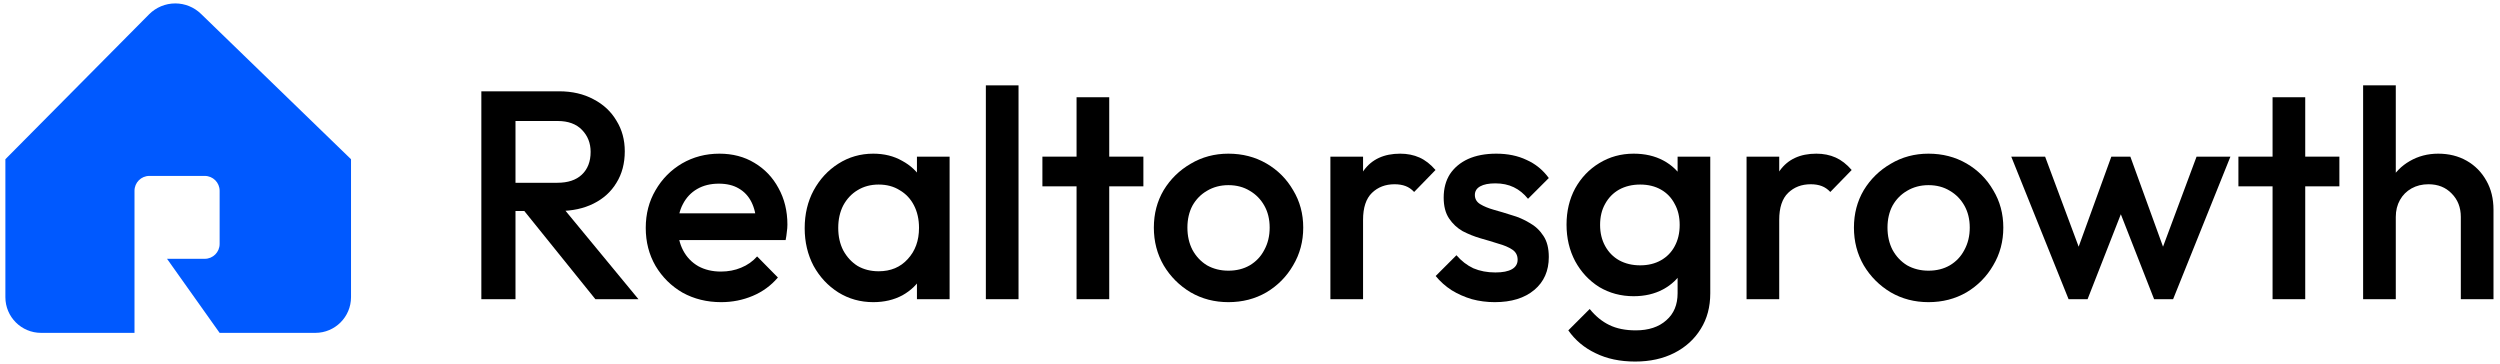
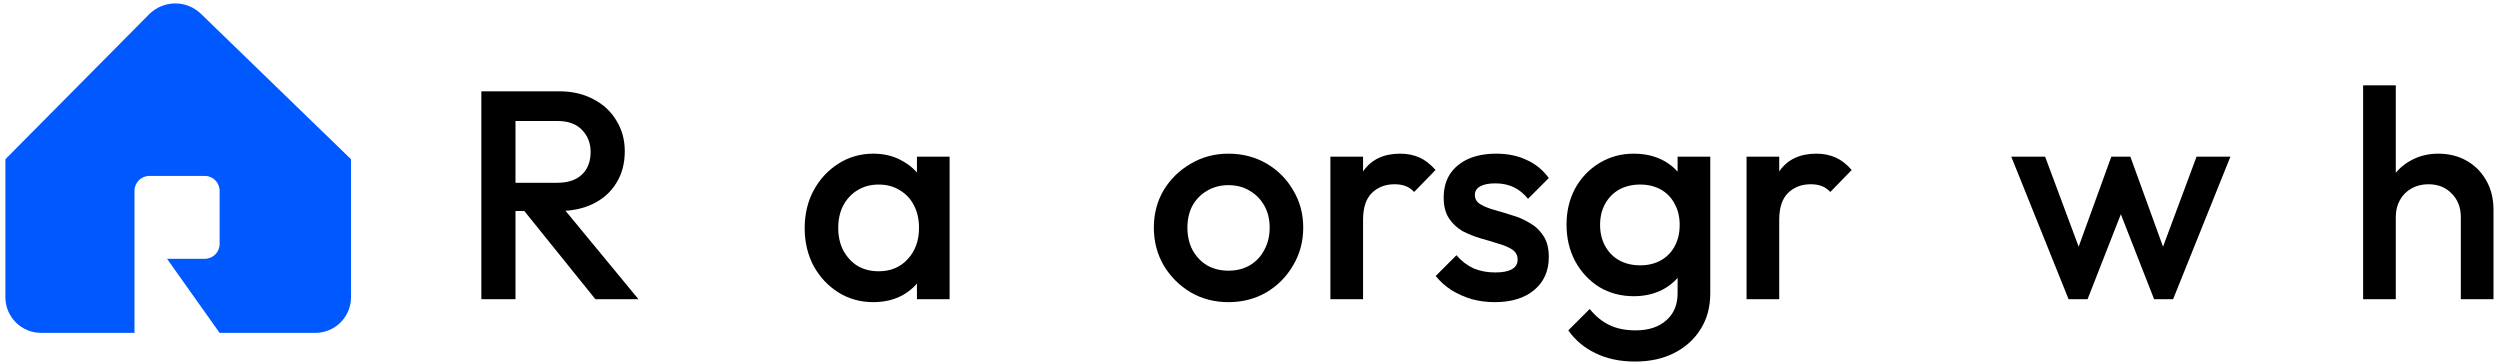
<svg xmlns="http://www.w3.org/2000/svg" width="295" height="43" viewBox="0 0 295 43" fill="none">
  <path d="M290.377 35.304V25.597C290.377 24.476 290.015 23.553 289.291 22.829C288.59 22.104 287.679 21.742 286.558 21.742C285.81 21.742 285.144 21.906 284.56 22.233C283.976 22.56 283.521 23.016 283.194 23.6C282.866 24.184 282.703 24.849 282.703 25.597L281.196 24.756C281.196 23.471 281.476 22.338 282.037 21.357C282.598 20.352 283.369 19.57 284.35 19.009C285.355 18.425 286.476 18.133 287.714 18.133C288.976 18.133 290.097 18.413 291.078 18.974C292.059 19.535 292.83 20.317 293.391 21.322C293.952 22.303 294.232 23.448 294.232 24.756V35.304H290.377ZM278.848 35.304V10.073H282.703V35.304H278.848Z" fill="black" />
-   <path d="M268.163 35.304V11.475H272.017V35.304H268.163ZM264.133 21.988V18.483H276.047V21.988H264.133Z" fill="black" />
  <path d="M244.092 35.304L237.328 18.483H241.323L245.879 30.713L244.687 30.748L249.138 18.483H251.381L255.831 30.748L254.64 30.713L259.195 18.483H263.19L256.427 35.304H254.184L249.628 23.669H250.89L246.334 35.304H244.092Z" fill="black" />
-   <path d="M227.56 35.654C225.925 35.654 224.441 35.269 223.11 34.498C221.778 33.703 220.715 32.641 219.921 31.309C219.15 29.977 218.764 28.494 218.764 26.858C218.764 25.223 219.15 23.751 219.921 22.443C220.715 21.135 221.778 20.095 223.11 19.324C224.441 18.53 225.925 18.133 227.56 18.133C229.219 18.133 230.714 18.518 232.046 19.289C233.377 20.06 234.429 21.111 235.199 22.443C235.994 23.751 236.391 25.223 236.391 26.858C236.391 28.494 235.994 29.977 235.199 31.309C234.429 32.641 233.377 33.703 232.046 34.498C230.714 35.269 229.219 35.654 227.56 35.654ZM227.56 31.94C228.518 31.94 229.359 31.729 230.083 31.309C230.831 30.865 231.403 30.258 231.8 29.487C232.221 28.716 232.431 27.84 232.431 26.858C232.431 25.877 232.221 25.013 231.8 24.265C231.38 23.518 230.807 22.934 230.083 22.513C229.359 22.069 228.518 21.847 227.56 21.847C226.626 21.847 225.785 22.069 225.037 22.513C224.313 22.934 223.741 23.518 223.32 24.265C222.923 25.013 222.724 25.877 222.724 26.858C222.724 27.84 222.923 28.716 223.32 29.487C223.741 30.258 224.313 30.865 225.037 31.309C225.785 31.729 226.626 31.94 227.56 31.94Z" fill="black" />
  <path d="M206.094 35.304V18.483H209.948V35.304H206.094ZM209.948 25.947L208.617 25.282C208.617 23.156 209.084 21.439 210.018 20.13C210.976 18.799 212.413 18.133 214.329 18.133C215.17 18.133 215.929 18.285 216.606 18.588C217.284 18.892 217.915 19.383 218.499 20.06L215.976 22.653C215.672 22.326 215.333 22.093 214.959 21.953C214.586 21.812 214.153 21.742 213.663 21.742C212.588 21.742 211.701 22.081 211 22.759C210.299 23.436 209.948 24.499 209.948 25.947Z" fill="black" />
  <path d="M192.946 42.663C191.17 42.663 189.617 42.336 188.285 41.681C186.954 41.051 185.879 40.151 185.061 38.983L187.584 36.46C188.262 37.301 189.033 37.932 189.897 38.352C190.762 38.773 191.801 38.983 193.016 38.983C194.535 38.983 195.738 38.586 196.625 37.792C197.513 37.021 197.957 35.958 197.957 34.603V30.468L198.623 26.753L197.957 23.004V18.483H201.812V34.603C201.812 36.215 201.438 37.617 200.69 38.808C199.943 40.023 198.903 40.969 197.572 41.647C196.24 42.324 194.698 42.663 192.946 42.663ZM192.771 34.953C191.276 34.953 189.921 34.591 188.706 33.867C187.514 33.119 186.568 32.103 185.867 30.818C185.19 29.533 184.851 28.097 184.851 26.508C184.851 24.919 185.19 23.494 185.867 22.233C186.568 20.971 187.514 19.978 188.706 19.254C189.921 18.507 191.276 18.133 192.771 18.133C194.102 18.133 195.27 18.401 196.275 18.939C197.28 19.476 198.062 20.224 198.623 21.182C199.184 22.116 199.464 23.214 199.464 24.476V28.611C199.464 29.849 199.172 30.947 198.588 31.905C198.027 32.862 197.244 33.61 196.24 34.147C195.235 34.685 194.079 34.953 192.771 34.953ZM193.542 31.309C194.476 31.309 195.294 31.11 195.995 30.713C196.695 30.316 197.233 29.767 197.607 29.066C198.004 28.342 198.202 27.501 198.202 26.543C198.202 25.585 198.004 24.756 197.607 24.055C197.233 23.331 196.695 22.77 195.995 22.373C195.294 21.976 194.476 21.777 193.542 21.777C192.607 21.777 191.778 21.976 191.054 22.373C190.353 22.77 189.804 23.331 189.407 24.055C189.009 24.756 188.811 25.585 188.811 26.543C188.811 27.478 189.009 28.307 189.407 29.031C189.804 29.755 190.353 30.316 191.054 30.713C191.778 31.11 192.607 31.309 193.542 31.309Z" fill="black" />
  <path d="M176.382 35.654C175.447 35.654 174.548 35.537 173.683 35.304C172.819 35.047 172.025 34.696 171.301 34.252C170.576 33.785 169.946 33.224 169.408 32.57L171.861 30.117C172.445 30.795 173.111 31.309 173.859 31.659C174.63 31.986 175.494 32.15 176.452 32.15C177.316 32.15 177.97 32.021 178.414 31.764C178.858 31.508 179.08 31.134 179.08 30.643C179.08 30.129 178.87 29.732 178.449 29.452C178.029 29.171 177.48 28.938 176.802 28.751C176.148 28.541 175.447 28.33 174.7 28.12C173.975 27.91 173.275 27.629 172.597 27.279C171.943 26.905 171.406 26.403 170.985 25.772C170.565 25.141 170.354 24.324 170.354 23.319C170.354 22.244 170.6 21.322 171.09 20.551C171.604 19.78 172.317 19.184 173.228 18.764C174.162 18.343 175.272 18.133 176.557 18.133C177.912 18.133 179.103 18.378 180.131 18.869C181.183 19.336 182.059 20.049 182.759 21.006L180.306 23.459C179.816 22.852 179.255 22.396 178.624 22.093C177.994 21.789 177.269 21.637 176.452 21.637C175.681 21.637 175.085 21.754 174.665 21.988C174.244 22.221 174.034 22.56 174.034 23.004C174.034 23.471 174.244 23.833 174.665 24.09C175.085 24.347 175.622 24.569 176.277 24.756C176.954 24.943 177.655 25.153 178.379 25.387C179.127 25.597 179.828 25.901 180.482 26.298C181.159 26.672 181.708 27.186 182.129 27.84C182.549 28.47 182.759 29.3 182.759 30.328C182.759 31.963 182.187 33.26 181.042 34.217C179.898 35.175 178.344 35.654 176.382 35.654Z" fill="black" />
  <path d="M156.986 35.304V18.483H160.841V35.304H156.986ZM160.841 25.947L159.509 25.282C159.509 23.156 159.977 21.439 160.911 20.13C161.869 18.799 163.306 18.133 165.221 18.133C166.062 18.133 166.822 18.285 167.499 18.588C168.176 18.892 168.807 19.383 169.391 20.06L166.868 22.653C166.565 22.326 166.226 22.093 165.852 21.953C165.478 21.812 165.046 21.742 164.555 21.742C163.481 21.742 162.593 22.081 161.892 22.759C161.191 23.436 160.841 24.499 160.841 25.947Z" fill="black" />
  <path d="M144.95 35.654C143.315 35.654 141.831 35.269 140.499 34.498C139.168 33.703 138.105 32.641 137.311 31.309C136.54 29.977 136.154 28.494 136.154 26.858C136.154 25.223 136.54 23.751 137.311 22.443C138.105 21.135 139.168 20.095 140.499 19.324C141.831 18.53 143.315 18.133 144.95 18.133C146.609 18.133 148.104 18.518 149.435 19.289C150.767 20.06 151.818 21.111 152.589 22.443C153.383 23.751 153.781 25.223 153.781 26.858C153.781 28.494 153.383 29.977 152.589 31.309C151.818 32.641 150.767 33.703 149.435 34.498C148.104 35.269 146.609 35.654 144.95 35.654ZM144.95 31.94C145.908 31.94 146.749 31.729 147.473 31.309C148.221 30.865 148.793 30.258 149.19 29.487C149.611 28.716 149.821 27.84 149.821 26.858C149.821 25.877 149.611 25.013 149.19 24.265C148.77 23.518 148.197 22.934 147.473 22.513C146.749 22.069 145.908 21.847 144.95 21.847C144.015 21.847 143.174 22.069 142.427 22.513C141.703 22.934 141.13 23.518 140.71 24.265C140.313 25.013 140.114 25.877 140.114 26.858C140.114 27.84 140.313 28.716 140.71 29.487C141.13 30.258 141.703 30.865 142.427 31.309C143.174 31.729 144.015 31.94 144.95 31.94Z" fill="black" />
-   <path d="M127.034 35.304V11.475H130.889V35.304H127.034ZM123.004 21.988V18.483H134.919V21.988H123.004Z" fill="black" />
-   <path d="M116.331 35.304V10.073H120.186V35.304H116.331Z" fill="black" />
  <path d="M103.047 35.654C101.529 35.654 100.151 35.269 98.912 34.498C97.698 33.727 96.728 32.687 96.004 31.379C95.303 30.047 94.953 28.564 94.953 26.929C94.953 25.27 95.303 23.786 96.004 22.478C96.728 21.146 97.698 20.095 98.912 19.324C100.151 18.53 101.529 18.133 103.047 18.133C104.332 18.133 105.465 18.413 106.447 18.974C107.451 19.511 108.245 20.259 108.83 21.217C109.414 22.174 109.706 23.261 109.706 24.476V29.311C109.706 30.526 109.414 31.613 108.83 32.57C108.269 33.528 107.486 34.288 106.482 34.848C105.477 35.386 104.332 35.654 103.047 35.654ZM103.678 32.01C105.103 32.01 106.248 31.531 107.112 30.573C108 29.615 108.444 28.389 108.444 26.893C108.444 25.889 108.245 25.001 107.848 24.23C107.451 23.459 106.89 22.864 106.166 22.443C105.465 21.999 104.636 21.777 103.678 21.777C102.744 21.777 101.914 21.999 101.19 22.443C100.489 22.864 99.929 23.459 99.508 24.23C99.111 25.001 98.912 25.889 98.912 26.893C98.912 27.898 99.111 28.786 99.508 29.557C99.929 30.328 100.489 30.935 101.19 31.379C101.914 31.799 102.744 32.01 103.678 32.01ZM108.199 35.304V30.783L108.865 26.683L108.199 22.618V18.483H112.053V35.304H108.199Z" fill="black" />
-   <path d="M85.099 35.654C83.417 35.654 81.899 35.28 80.544 34.533C79.212 33.762 78.149 32.711 77.355 31.379C76.584 30.047 76.198 28.552 76.198 26.893C76.198 25.235 76.584 23.751 77.355 22.443C78.126 21.111 79.165 20.06 80.474 19.289C81.805 18.518 83.277 18.133 84.889 18.133C86.454 18.133 87.833 18.495 89.024 19.219C90.239 19.943 91.185 20.936 91.862 22.198C92.563 23.459 92.914 24.896 92.914 26.508C92.914 26.788 92.89 27.08 92.844 27.384C92.82 27.665 92.774 27.98 92.704 28.33H78.897V25.176H90.706L89.269 26.438C89.223 25.41 89.024 24.546 88.674 23.845C88.323 23.144 87.821 22.607 87.167 22.233C86.536 21.859 85.753 21.672 84.819 21.672C83.838 21.672 82.985 21.882 82.261 22.303C81.537 22.723 80.976 23.319 80.579 24.09C80.182 24.838 79.983 25.737 79.983 26.788C79.983 27.84 80.193 28.762 80.614 29.557C81.034 30.351 81.63 30.97 82.401 31.414C83.172 31.834 84.06 32.045 85.064 32.045C85.929 32.045 86.723 31.893 87.447 31.589C88.195 31.285 88.826 30.842 89.34 30.258L91.792 32.746C90.975 33.703 89.982 34.428 88.814 34.918C87.646 35.409 86.408 35.654 85.099 35.654Z" fill="black" />
  <path d="M59.567 24.896V21.567H65.769C67.008 21.567 67.966 21.252 68.643 20.621C69.344 19.967 69.694 19.067 69.694 17.923C69.694 16.895 69.356 16.03 68.678 15.33C68.001 14.629 67.043 14.278 65.805 14.278H59.567V10.774H65.98C67.522 10.774 68.877 11.089 70.045 11.72C71.213 12.328 72.112 13.169 72.743 14.243C73.397 15.294 73.724 16.498 73.724 17.853C73.724 19.278 73.397 20.516 72.743 21.567C72.112 22.618 71.213 23.436 70.045 24.02C68.877 24.604 67.522 24.896 65.98 24.896H59.567ZM56.799 35.304V10.774H60.828V35.304H56.799ZM70.255 35.304L61.669 24.651L65.419 23.284L75.336 35.304H70.255Z" fill="black" />
  <path d="M20.682 0.404C21.813 0.404 22.9 0.845 23.713 1.632L41.42 18.789V35.068C41.42 37.393 39.535 39.278 37.21 39.278H25.914L19.709 30.539H24.162C25.131 30.539 25.916 29.754 25.916 28.785V22.512C25.916 21.543 25.131 20.758 24.162 20.758H17.625C16.657 20.758 15.871 21.543 15.871 22.512V39.278H4.845C2.52 39.278 0.635 37.393 0.635 35.068V18.789L17.589 1.693C18.407 0.869 19.52 0.404 20.682 0.404Z" fill="#0059FF" />
</svg>